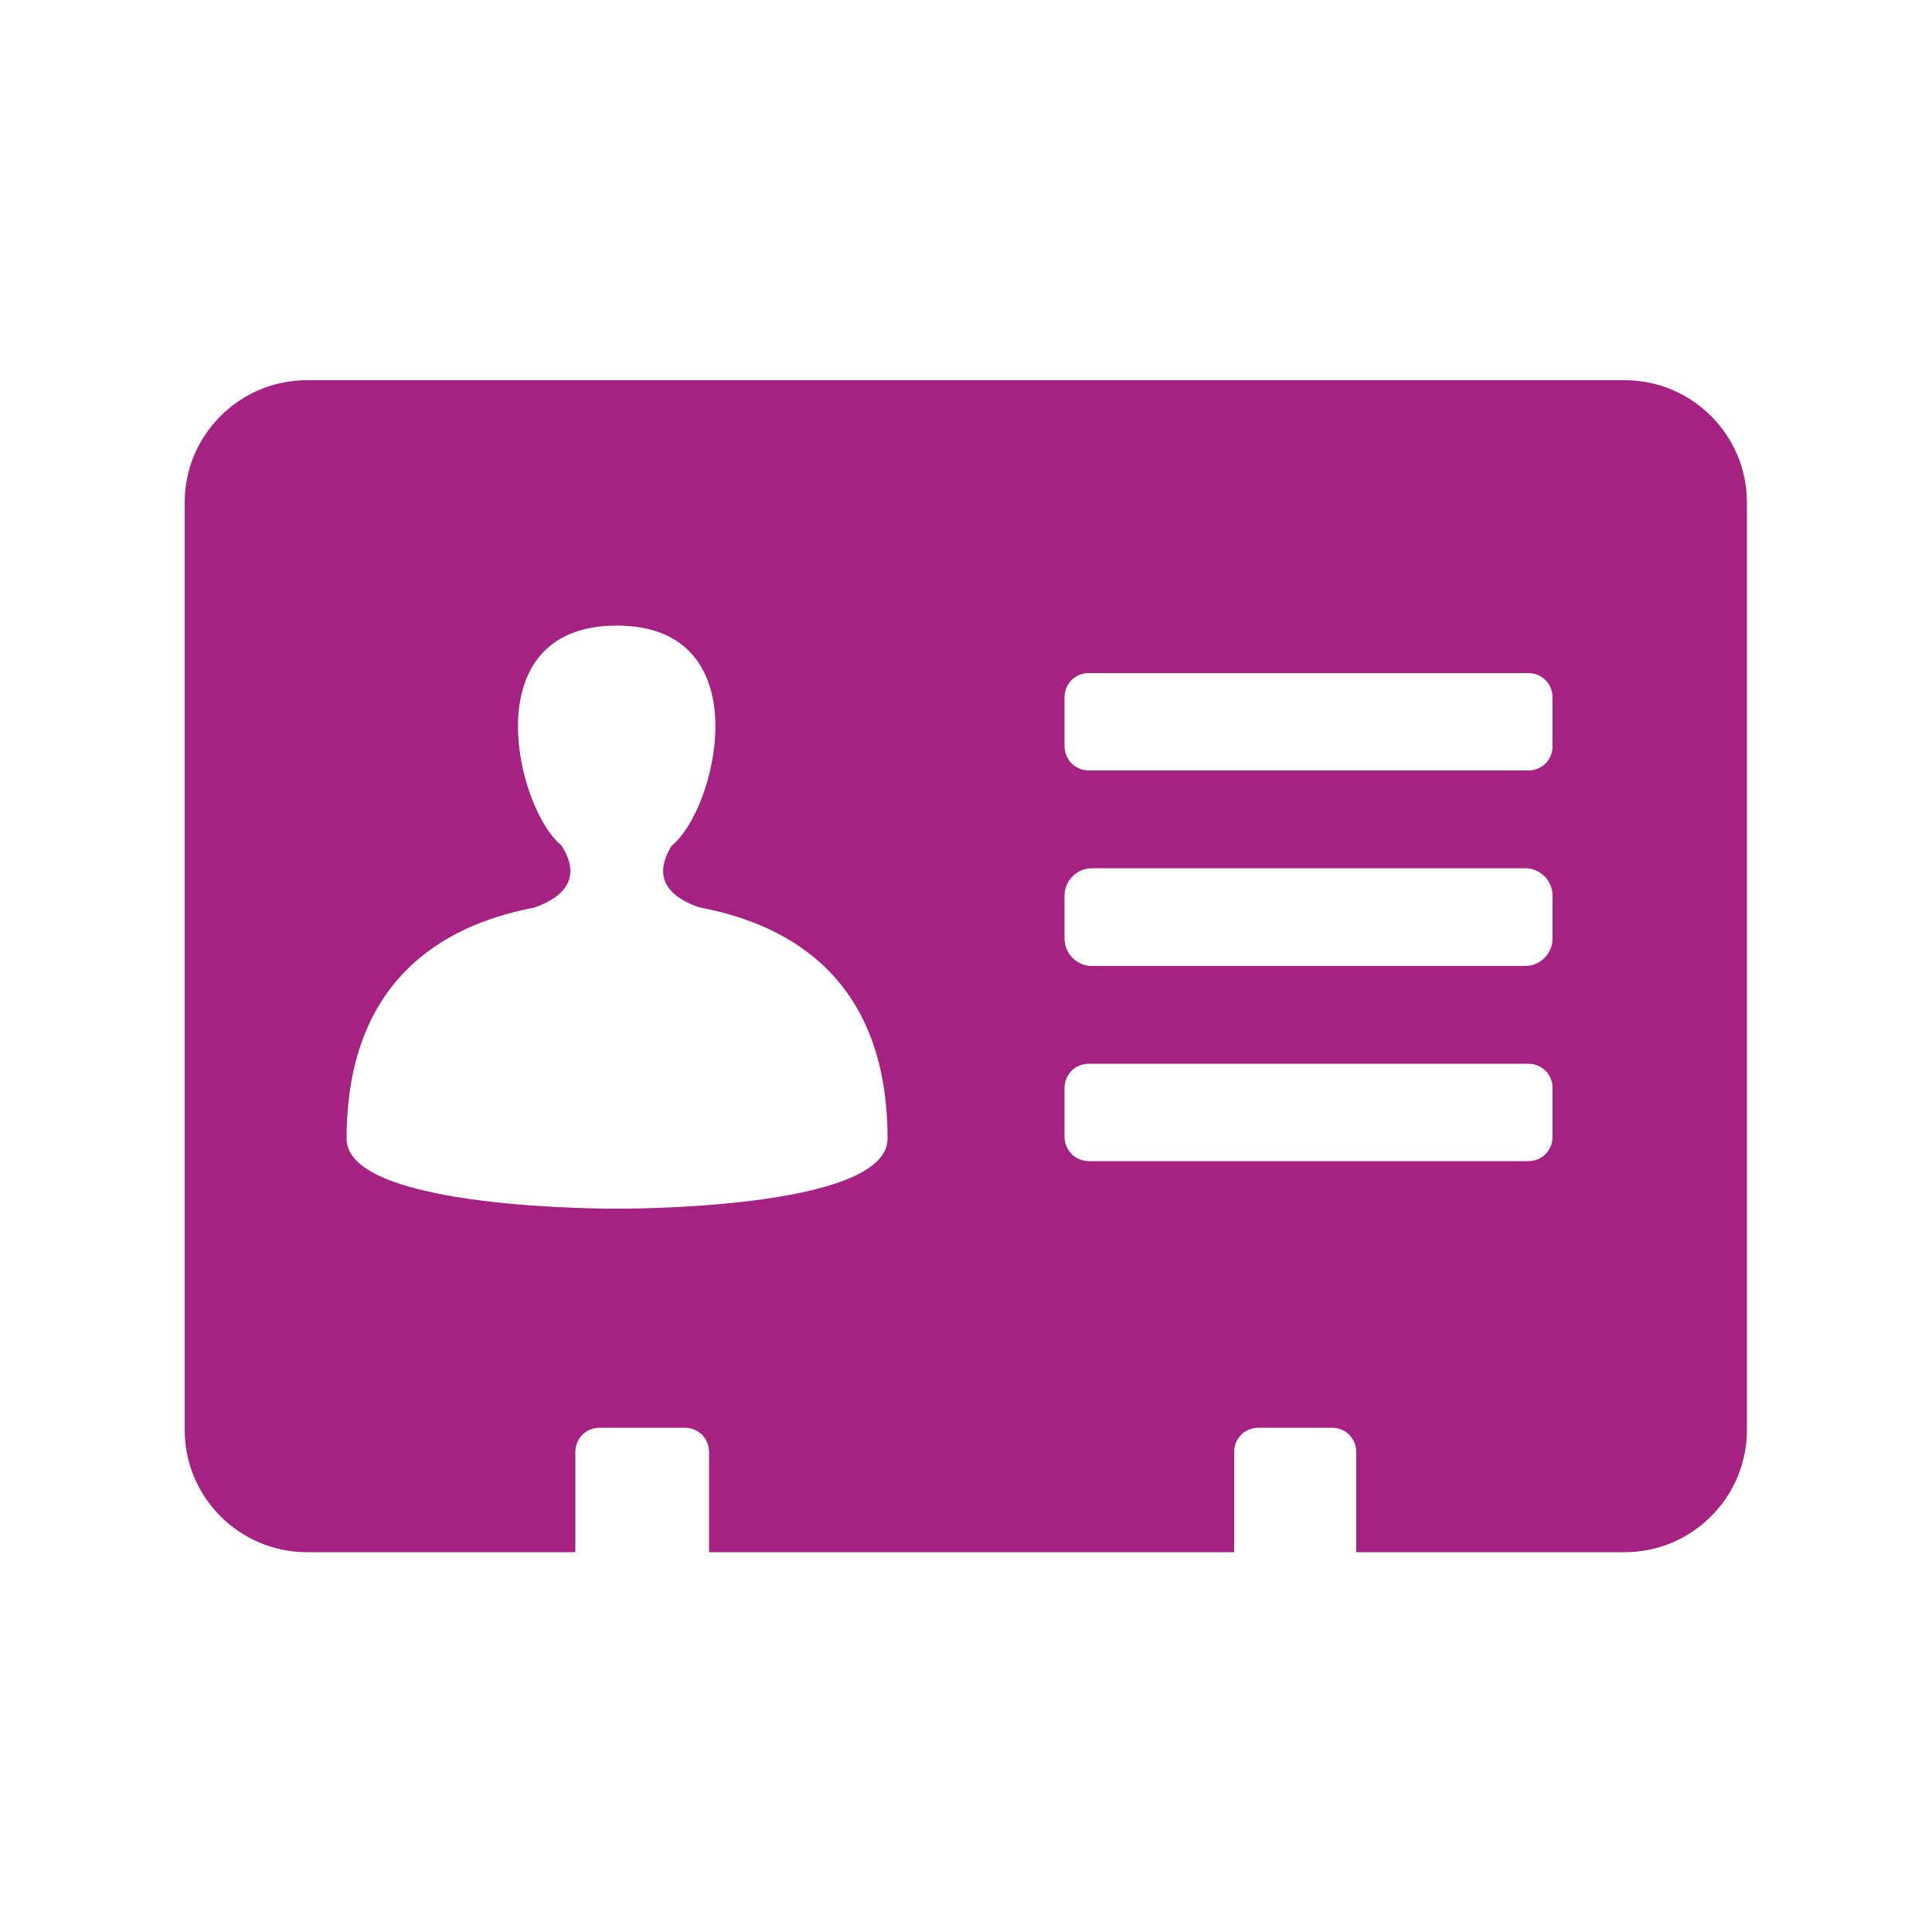
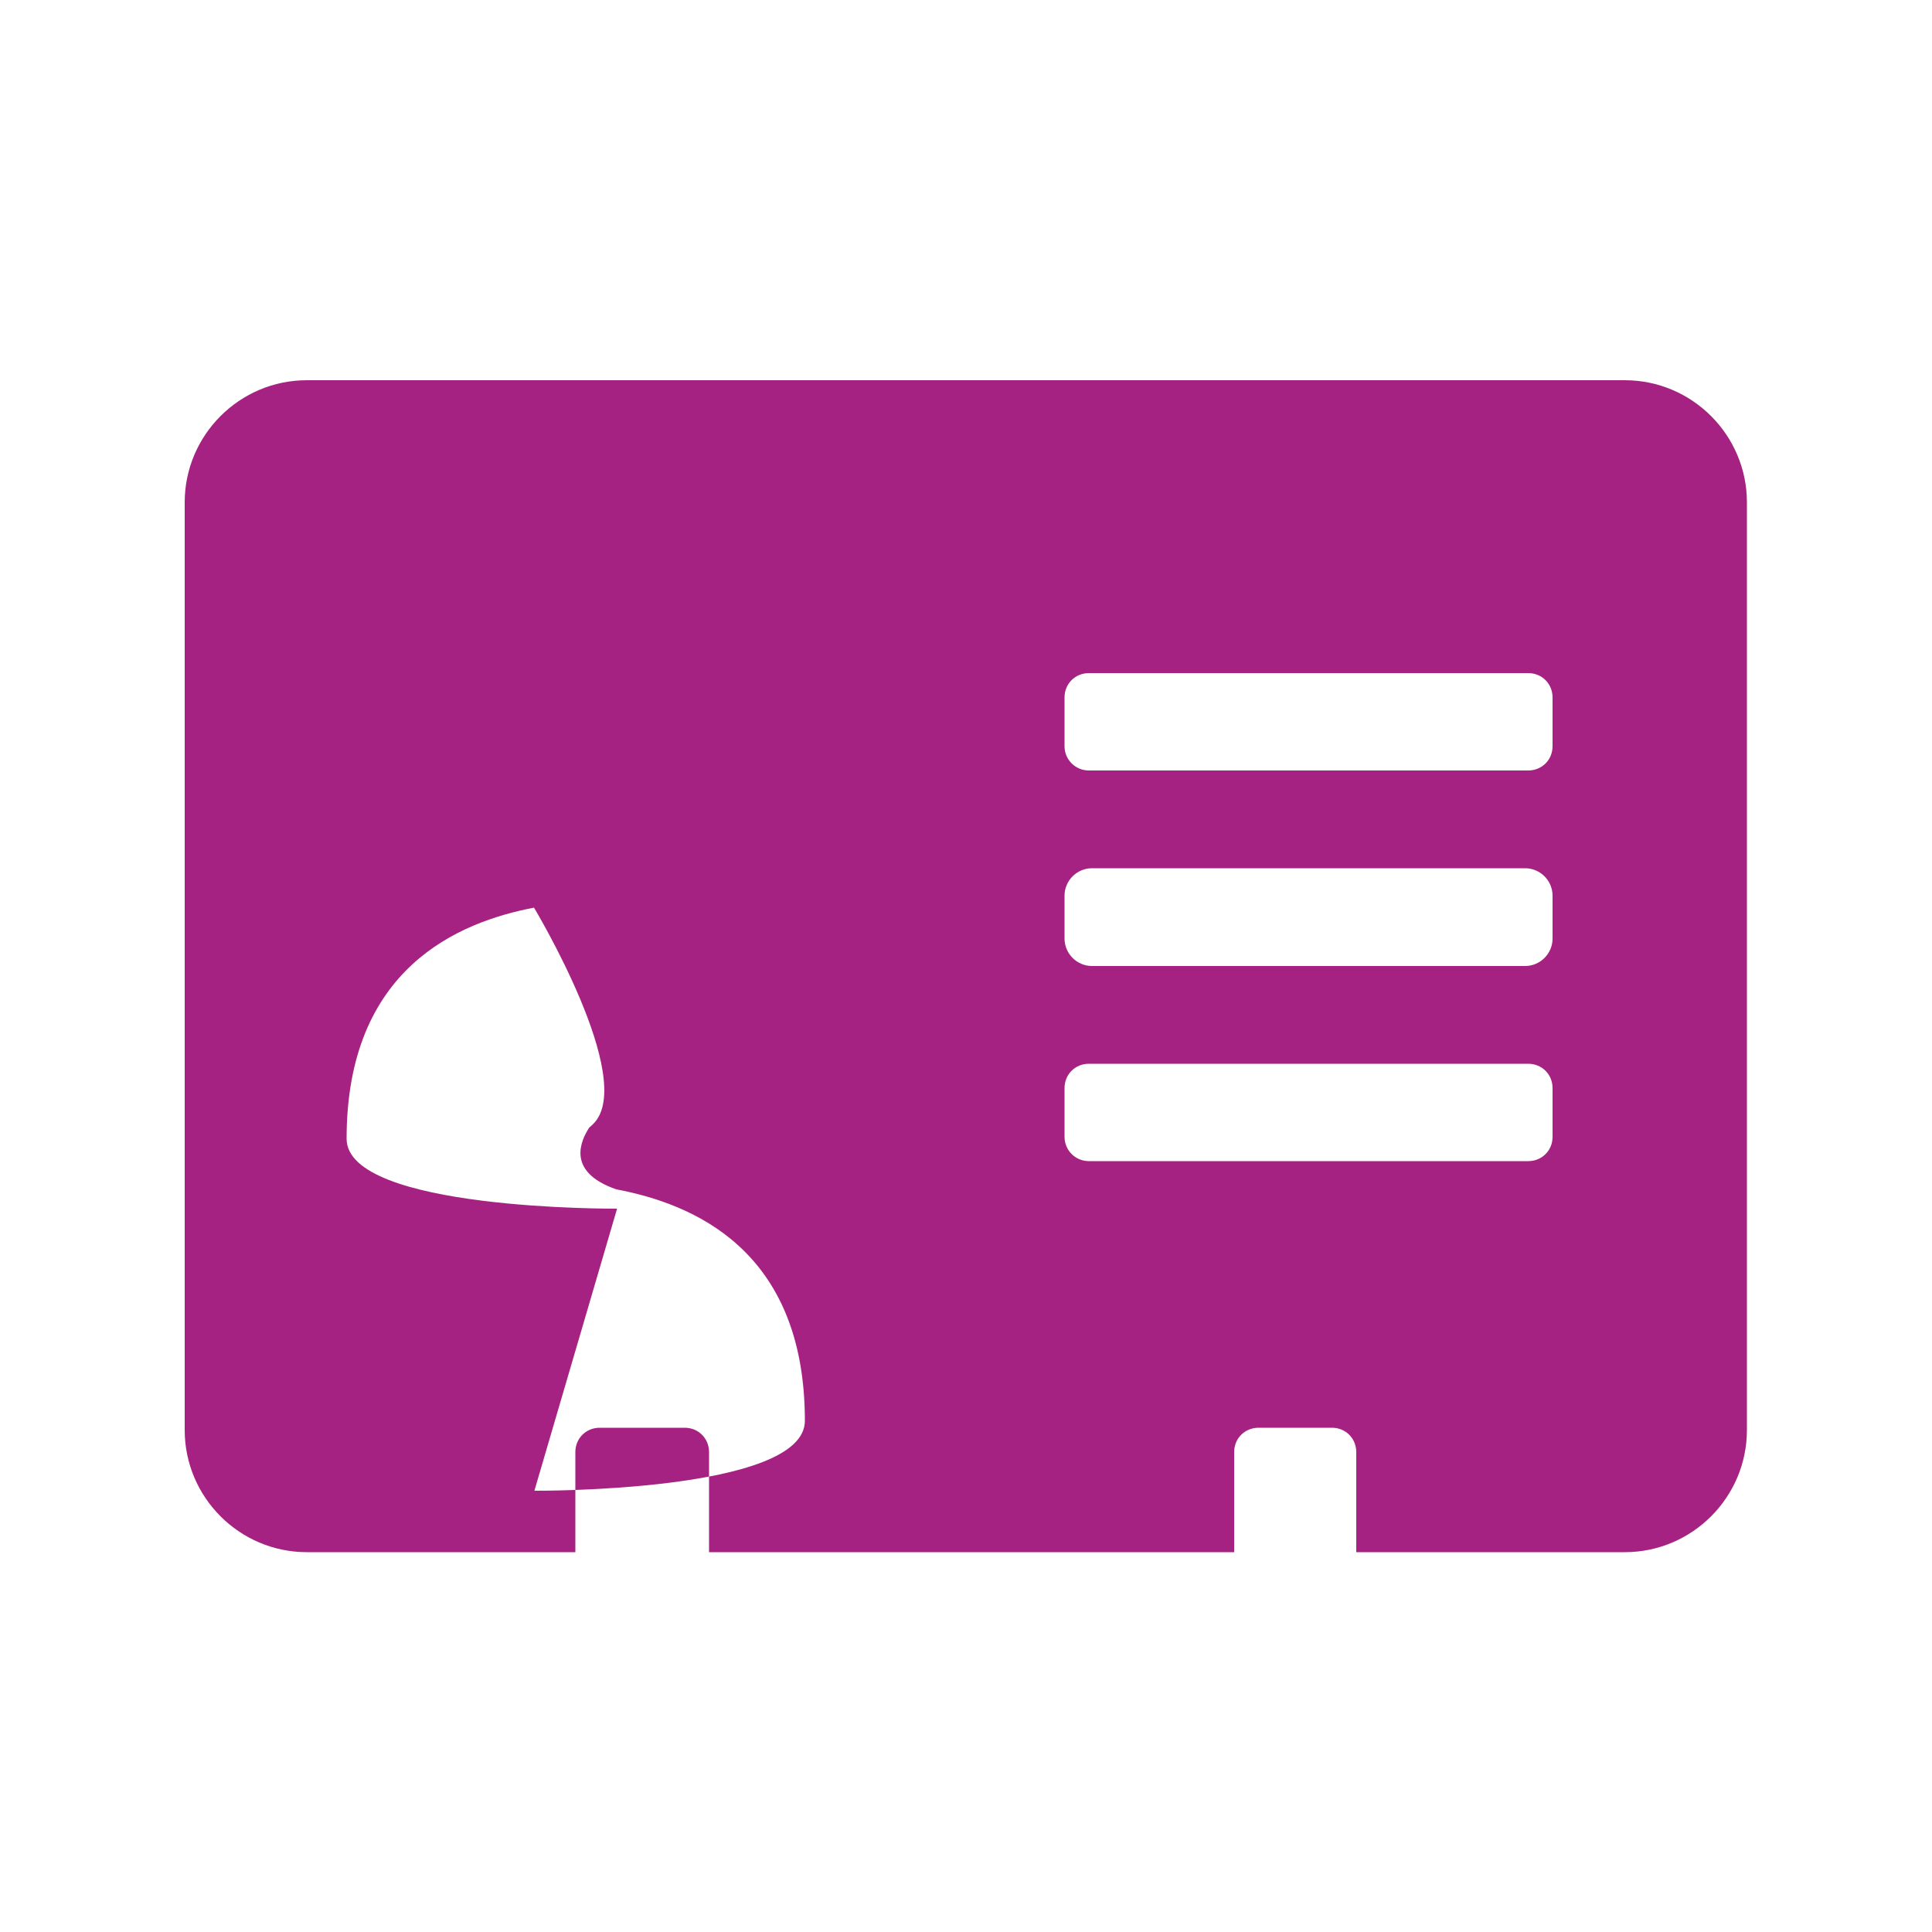
<svg xmlns="http://www.w3.org/2000/svg" id="Layer_1" data-name="Layer 1" viewBox="0 0 50 50">
  <defs>
    <style>
      .cls-1 {
        fill: #a62282;
      }
    </style>
  </defs>
-   <path class="cls-1" d="M42.06,9.84H7.94c-1.74,0-3.16,1.42-3.16,3.16v24.01c0,1.74,1.42,3.16,3.16,3.16h6.95v-2.59c0-.36.28-.63.63-.63h2.2c.36,0,.63.28.63.63v2.59h13.59v-2.59c0-.36.28-.63.63-.63h1.9c.36,0,.63.28.63.63v2.59h6.95c1.74,0,3.16-1.42,3.16-3.16V13c0-1.74-1.42-3.16-3.16-3.16h0ZM15.97,31.28s-7,.05-7-1.81c0-4.42,2.91-5.61,4.85-5.98h0c1.35-.47.91-1.3.71-1.61-.04-.03-.08-.07-.11-.1-1.13-1.15-2.07-5.59,1.54-5.59s2.67,4.44,1.54,5.59c-.04.04-.07.07-.11.1-.2.31-.63,1.14.7,1.6,1.95.37,4.88,1.54,4.88,5.99,0,1.86-7,1.81-7,1.81ZM40.18,29.42c0,.36-.28.63-.63.63h-11.37c-.35,0-.63-.28-.63-.63v-1.26c0-.36.28-.63.63-.63h11.37c.36,0,.63.28.63.63v1.26ZM40.18,24.29c0,.39-.32.71-.71.71h-11.21c-.39,0-.71-.32-.71-.71v-1.11c0-.39.32-.71.71-.71h11.21c.39,0,.71.32.71.71v1.11ZM40.18,19.31c0,.36-.28.63-.63.63h-11.37c-.35,0-.63-.28-.63-.63v-1.26c0-.36.28-.63.63-.63h11.37c.36,0,.63.28.63.63v1.26Z" />
+   <path class="cls-1" d="M42.06,9.84H7.94c-1.74,0-3.16,1.42-3.16,3.16v24.01c0,1.74,1.42,3.16,3.16,3.16h6.95v-2.59c0-.36.28-.63.63-.63h2.2c.36,0,.63.28.63.63v2.59h13.59v-2.59c0-.36.28-.63.63-.63h1.9c.36,0,.63.28.63.63v2.59h6.95c1.74,0,3.16-1.42,3.16-3.16V13c0-1.74-1.42-3.16-3.16-3.16h0ZM15.97,31.28s-7,.05-7-1.81c0-4.42,2.91-5.61,4.85-5.98h0s2.67,4.44,1.54,5.59c-.04.04-.07.07-.11.1-.2.31-.63,1.14.7,1.6,1.95.37,4.88,1.54,4.88,5.99,0,1.86-7,1.81-7,1.81ZM40.18,29.42c0,.36-.28.63-.63.63h-11.37c-.35,0-.63-.28-.63-.63v-1.26c0-.36.28-.63.63-.63h11.37c.36,0,.63.28.63.63v1.26ZM40.18,24.29c0,.39-.32.71-.71.71h-11.21c-.39,0-.71-.32-.71-.71v-1.11c0-.39.32-.71.71-.71h11.21c.39,0,.71.32.71.71v1.11ZM40.18,19.31c0,.36-.28.63-.63.63h-11.37c-.35,0-.63-.28-.63-.63v-1.26c0-.36.28-.63.63-.63h11.37c.36,0,.63.28.63.63v1.26Z" />
</svg>